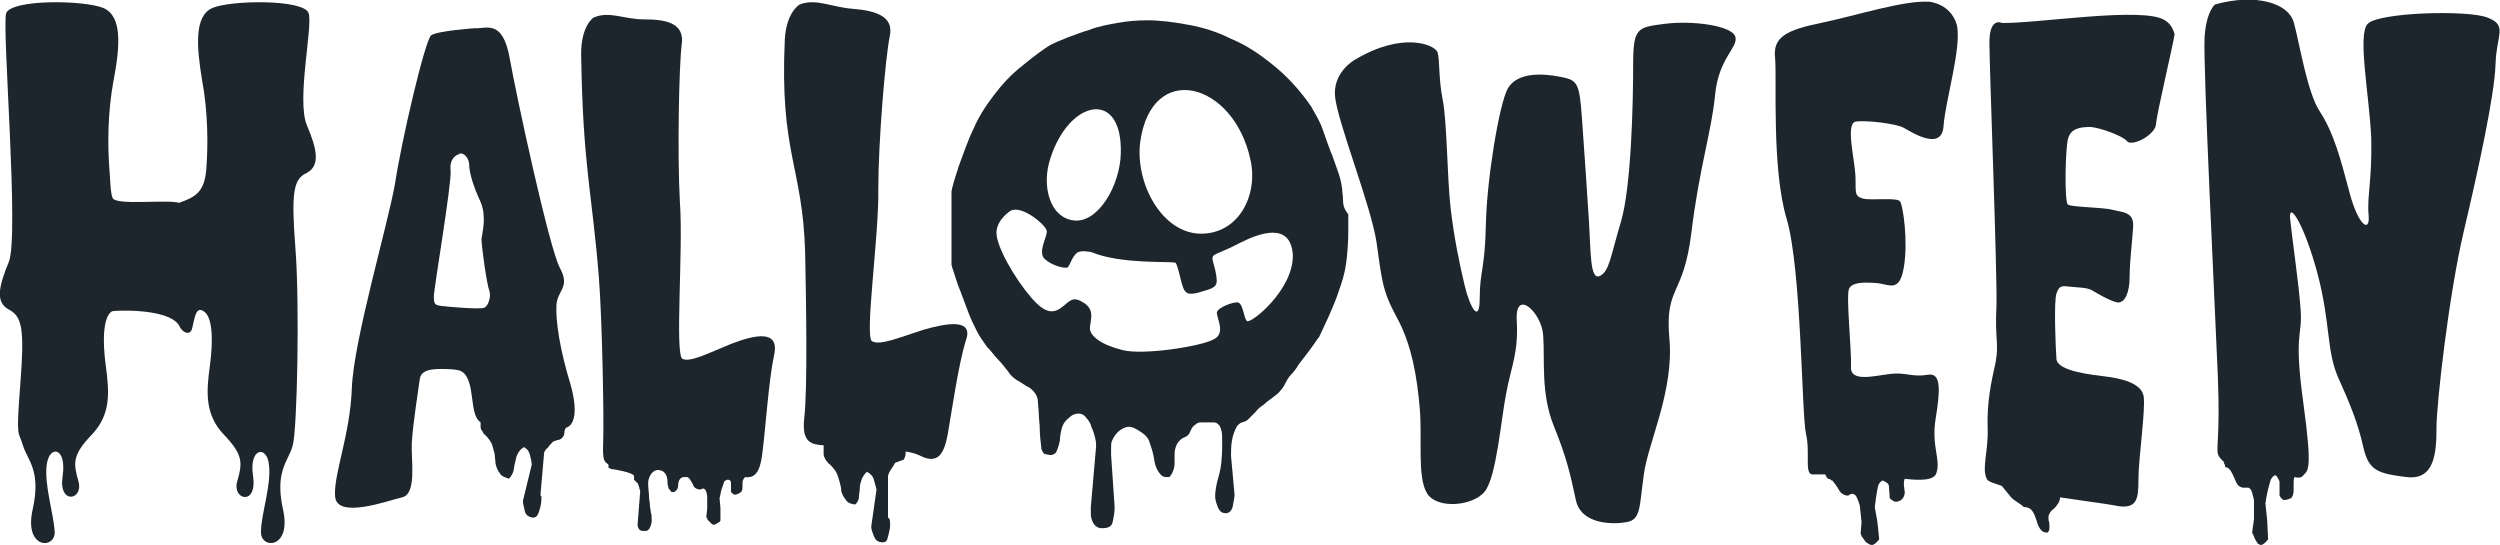
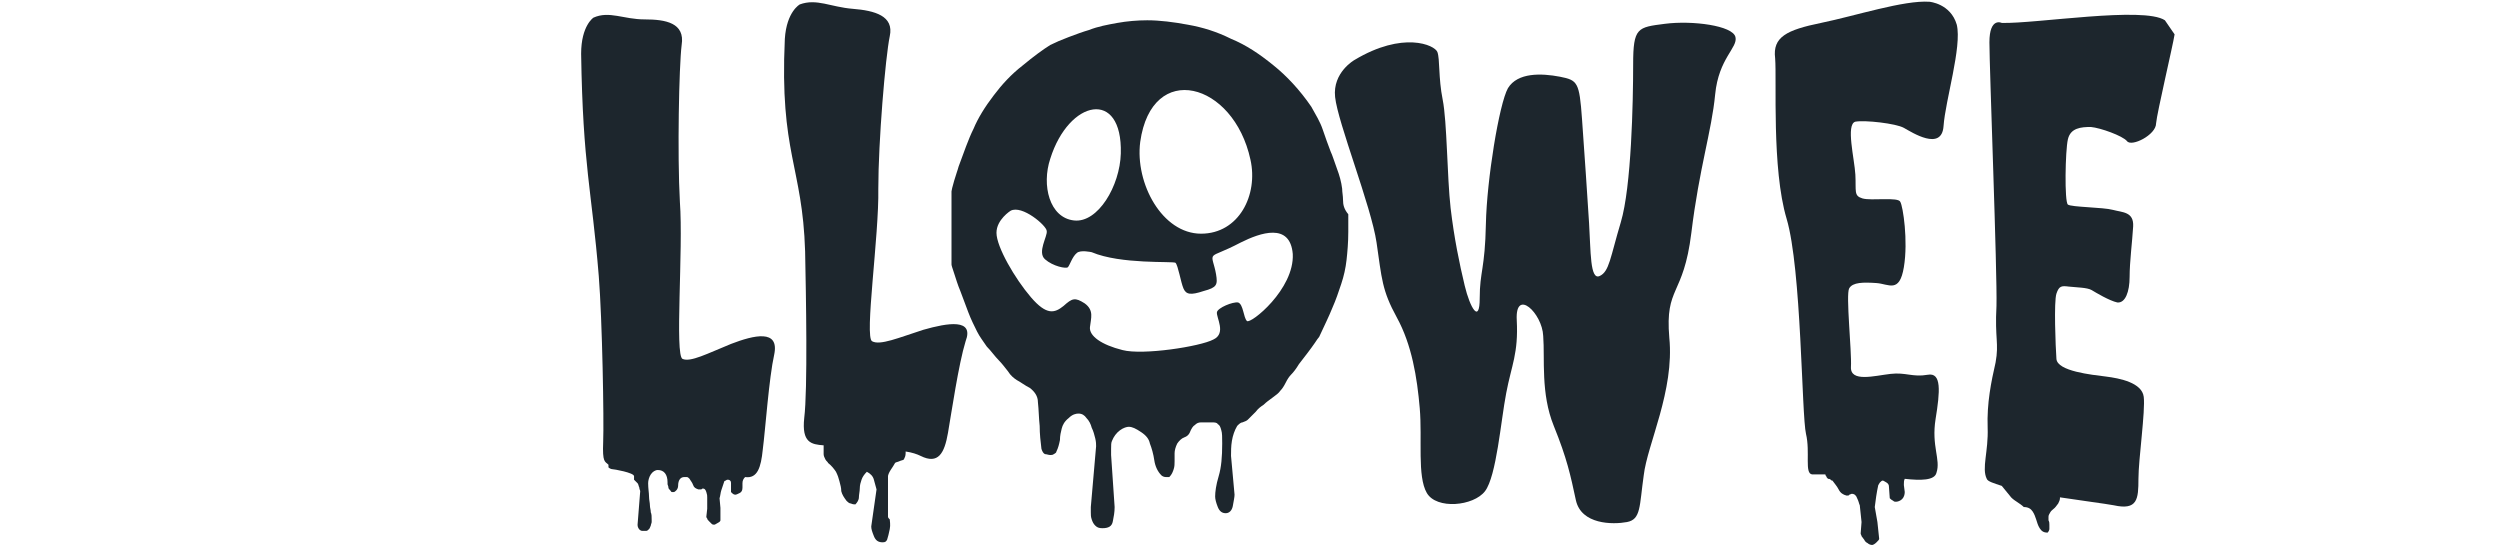
<svg xmlns="http://www.w3.org/2000/svg" version="1.1" id="Layer_1" x="0px" y="0px" viewBox="0 0 283.5 61.8" style="enable-background:new 0 0 283.5 61.8;" xml:space="preserve">
  <style type="text/css">
	.st0{fill:#1D262D;}
</style>
  <g>
    <g>
-       <path class="st0" d="M282.1,2c-2.2-0.9-12.4-0.6-13.6,0.7c-1.2,1.2,0.2,8.2,0.4,13c0.1,4.8-0.5,6.6-0.3,8.7    c0.2,2.1-1.2,1.2-2.2-2.7c-1-3.8-1.8-6.7-3.3-9c-1.5-2.2-2.4-8.2-3-10.2c-0.6-2.1-4.2-3.3-8.9-2c0,0-1,0.7-1.2,3.7    c-0.2,3,1.2,31.1,1.5,38.4c0.3,7.4-0.3,8.3,0.1,9.1c0.1,0.2,0.3,0.4,0.6,0.7c0,0.1,0,0.2,0.1,0.3c0,0.2,0.1,0.3,0.1,0.3    c0.1,0,0.2,0,0.3,0.1c0.1,0.1,0.1,0.1,0.2,0.2c0.2,0.3,0.4,0.7,0.6,1.2c0.2,0.5,0.4,0.7,0.8,0.8c0.2,0,0.3,0,0.3,0    c0.1,0,0.2,0,0.3,0c0.2,0,0.4,0.2,0.5,0.6c0.1,0.4,0.2,0.7,0.2,0.9l0,2.1l-0.2,1.4c0,0.1,0,0.2,0.1,0.3c0.1,0.2,0.1,0.3,0.2,0.5    c0.1,0.2,0.2,0.3,0.3,0.5c0.1,0.1,0.3,0.2,0.4,0.2c0.1,0,0.3-0.1,0.5-0.3c0.2-0.2,0.3-0.3,0.3-0.4l-0.1-2.1l-0.2-1.9    c0.1-0.8,0.3-1.7,0.6-2.7c0.1-0.1,0.1-0.2,0.2-0.3c0.1-0.1,0.2-0.2,0.3-0.2c0.1,0,0.2,0.1,0.3,0.3c0.1,0.2,0.2,0.3,0.2,0.5l0,1.5    c0.1,0.2,0.2,0.3,0.3,0.4c0.1,0.1,0.2,0.1,0.3,0.1c0.2,0,0.4-0.1,0.7-0.2c0.2-0.2,0.3-0.5,0.3-0.9l0-0.8c0-0.3,0-0.5,0.1-0.7    c0.4,0.1,0.7,0.1,0.9-0.1c0.6-0.7,1.2-0.3,0.1-8.3c-1.1-8-0.1-7.5-0.3-10.5c-0.2-3-1-8.3-1.2-10.4c-0.2-2.1,1.6,0.6,3.1,6.2    c1.5,5.7,1,8.6,2.3,11.7c1.4,3.1,2.3,5.3,2.9,8c0.6,2.7,1.7,3,4.9,3.4c3.2,0.4,3.4-2.8,3.4-5.6c0-2.7,1.4-15.1,3.1-22.3    c1.7-7.2,3.5-15.5,3.6-19C283.1,3.9,284.4,2.9,282.1,2z" />
      <path class="st0" d="M82.9,39c-2.7,1.1-4.6,2.1-5.5,1.7c-0.9-0.4,0.1-12.4-0.3-17.8C76.8,17.5,77,7.5,77.3,5.1    c0.4-2.5-1.8-2.9-4.2-2.9c-2.4,0-4-1-5.8-0.2c0,0-1.4,0.9-1.4,4.1c0.2,12.8,1.2,15.4,2,25.2c0.4,5,0.6,16.4,0.5,18.8    c-0.1,2.4,0.2,2.2,0.6,2.6l0,0.3c0.1,0.1,0.3,0.2,0.4,0.2c0.2,0,2.5,0.4,2.5,0.8c0,0,0,0.1,0,0.2c0,0.1,0,0.1,0,0.2    c0,0,0.1,0.1,0.2,0.2c0.1,0.1,0.1,0.1,0.2,0.2c0.1,0.1,0.1,0.3,0.2,0.5c0,0.2,0.1,0.3,0.1,0.4l-0.3,3.8c0,0.1,0,0.2,0.1,0.4    c0.1,0.2,0.3,0.3,0.4,0.3h0.5c0.1,0,0.2-0.1,0.3-0.2c0.1-0.1,0.1-0.2,0.2-0.4c0-0.1,0.1-0.3,0.1-0.4c0-0.1,0-0.2,0-0.2    c0-0.4,0-0.7-0.1-0.9c0-0.3-0.1-0.5-0.1-0.8c0-0.3-0.1-0.6-0.1-1c0-0.4-0.1-0.9-0.1-1.5c0-0.3,0.1-0.7,0.3-1    c0.2-0.3,0.5-0.5,0.8-0.5c0.7,0,1.1,0.5,1.1,1.4c0,0,0,0.1,0,0.2c0,0.1,0.1,0.2,0.1,0.4c0,0.1,0.1,0.2,0.2,0.3    c0.1,0.1,0.1,0.2,0.2,0.2h0.2c0.1,0,0.2-0.1,0.3-0.2c0.1-0.1,0.2-0.3,0.2-0.5c0-0.7,0.3-1,0.7-1c0.1,0,0.2,0,0.3,0    c0.1,0,0.2,0.1,0.3,0.2c0.1,0.2,0.3,0.4,0.4,0.7c0.1,0.3,0.3,0.4,0.6,0.5c0.1,0,0.2,0,0.3,0c0.1,0,0.1-0.1,0.2-0.1    c0.2,0,0.3,0.1,0.4,0.4c0.1,0.3,0.1,0.4,0.1,0.6v1.3l-0.1,0.9c0,0,0,0.1,0.1,0.2c0,0.1,0.1,0.2,0.2,0.3c0.1,0.1,0.2,0.2,0.3,0.3    c0.1,0.1,0.2,0.1,0.3,0.1c0.1,0,0.2-0.1,0.4-0.2c0.2-0.1,0.3-0.2,0.3-0.3v-1.4l-0.1-1.1c0.1-0.3,0.1-0.6,0.2-0.9    c0.1-0.3,0.2-0.6,0.3-0.9c0-0.1,0.1-0.2,0.2-0.2c0.1-0.1,0.2-0.1,0.2-0.1c0.1,0,0.2,0,0.3,0.1c0.1,0.1,0.1,0.2,0.1,0.3v1    c0.2,0.2,0.3,0.3,0.5,0.3c0.1,0,0.3-0.1,0.5-0.2c0.2-0.1,0.3-0.3,0.3-0.6v-0.5c0-0.3,0.1-0.5,0.3-0.7c1.4,0.2,1.8-1.1,2-3.1    c0.3-2.3,0.7-8.1,1.3-10.8C88.4,37.3,85.5,38,82.9,39z" />
-       <path class="st0" d="M63.1,34.6c0.1-1.7,1.6-2,0.4-4.2c-1.2-2.2-4.9-19.3-5.7-23.8c-0.8-4.5-2.7-3.3-4-3.4c0,0-4.2,0.3-4.9,0.8    c-0.7,0.5-3.4,12.1-4.1,16.8C44,25.4,40.1,38.6,39.9,44c-0.2,5.4-2.1,9.8-1.9,12.3c0.2,2.6,5.9,0.5,7.6,0.1c1.7-0.4,1-4.2,1.1-6.2    c0.1-2,0.8-6.4,0.9-7.2c0.1-0.8,0.8-1,1.4-1.1c0.7-0.1,2.8-0.1,3.3,0.2c0.6,0.3,1,1.1,1.2,2.8c0.2,1.2,0.2,2.4,1,3l0,0.4    c0,0.2,0,0.4,0.2,0.6c0.1,0.2,0.2,0.4,0.3,0.4c0.4,0.4,0.6,0.7,0.8,1.1c0.1,0.4,0.2,0.7,0.3,1.1c0,0.4,0.1,0.8,0.1,1.1    c0.1,0.4,0.2,0.7,0.5,1.1c0.1,0.2,0.3,0.3,0.5,0.4c0.2,0.1,0.4,0.1,0.5,0.2c0.2-0.2,0.4-0.5,0.5-0.8c0.1-0.3,0.1-0.7,0.2-1    c0.1-0.3,0.1-0.7,0.3-1c0.1-0.3,0.4-0.6,0.7-0.8c0.4,0.2,0.6,0.5,0.7,0.9c0.1,0.4,0.2,0.8,0.2,1.1l-1,4.1c0,0.3,0.1,0.6,0.2,1.1    c0.1,0.5,0.4,0.7,0.9,0.8c0.3,0,0.4-0.1,0.5-0.2c0.2-0.3,0.3-0.7,0.4-1.1c0.1-0.5,0.1-0.8,0.1-1.1c0,0-0.1-0.1-0.1-0.1    c0,0,0-0.1,0-0.2l0.4-4.6c0-0.1,0.1-0.4,0.4-0.6c0.2-0.3,0.4-0.5,0.6-0.7c0.1-0.1,0.3-0.1,0.5-0.2c0.2,0,0.4-0.1,0.5-0.2    c0.2-0.2,0.3-0.4,0.3-0.6c0-0.3,0.1-0.5,0.2-0.6c0.7-0.2,1.5-1.3,0.5-4.9C63.5,39.7,63,36.4,63.1,34.6z M54.9,34.9    c-0.5,0.2-4-0.1-4.8-0.2c-0.8-0.1-0.9-0.2-0.9-1.1c0-0.9,2-12.6,1.9-14.2c-0.2-1.6,0.9-1.9,0.9-1.9c0.3-0.3,1.1,0.1,1.2,1.1    c0,1,0.5,2.6,1.3,4.3c0.7,1.7,0.2,3.4,0.1,4.2c0,0.8,0.6,5.2,0.9,5.9C55.7,33.6,55.4,34.7,54.9,34.9z" />
-       <path class="st0" d="M35,1.5C34.5-0.1,26.2,0,24.1,0.9c-2.1,0.9-1.8,4.4-1.2,8.1c0.7,3.7,0.7,7.5,0.5,10.1    c-0.2,2.6-1.1,3.2-3.1,3.9c-1.3-0.4-7,0.3-7.5-0.5c-0.3-0.5-0.3-2.4-0.4-3.4c-0.2-2.7-0.2-6.4,0.5-10.1c0.7-3.7,1-7.2-1.2-8.1    C9.5,0,1.3-0.1,0.7,1.5C0.2,3,2.2,26.8,1,29.7c-1.2,2.9-1.5,4.6,0,5.4c1.5,0.8,1.8,2.1,1.3,8.5c-0.5,6.4-0.2,5.2,0.3,6.9    c0.5,1.7,2.1,2.8,1.1,7.3c-1,4.5,2.6,4.5,2.5,2.5c-0.1-2-1.2-5.3-0.9-7.6c0.3-2.3,2.3-2,1.8,1.3c-0.5,3.3,2.4,2.7,1.8,0.6    c-0.6-2.1-0.7-3,1.5-5.3c2.2-2.3,2-4.8,1.6-7.8c-0.4-2.9-0.3-5.6,0.7-6.2c0.2-0.1,6.4-0.4,7.6,1.6c0.4,0.9,1.3,1.2,1.5,0.3    c0.3-1.2,0.4-2.5,1.3-1.9c1,0.6,1.1,3.2,0.7,6.2c-0.4,2.9-0.6,5.5,1.6,7.8c2.2,2.3,2.1,3.2,1.5,5.3c-0.6,2.1,2.3,2.8,1.8-0.6    c-0.5-3.3,1.6-3.5,1.8-1.3c0.3,2.3-0.9,5.6-0.9,7.6c-0.1,2,3.5,2,2.5-2.5c-1-4.5,0.7-5.6,1.1-7.3c0.5-1.7,0.8-16,0.3-22.4    c-0.5-6.4-0.2-7.8,1.3-8.5c1.5-0.8,1.2-2.6,0-5.4C33.6,11.3,35.5,3,35,1.5z" />
      <path class="st0" d="M188.8,2.7c-3.1,0.4-3.6,0.4-3.6,4.6c0,4.3-0.2,13.9-1.4,17.9c-1.2,4-1.3,5.6-2.4,6.1c-1.1,0.5-1-2.8-1.2-6    c-0.2-3.2-0.5-7.6-0.8-11.8c-0.3-4.2-0.5-4.4-2.5-4.8c-2.1-0.4-4.8-0.5-5.9,1.3c-1,1.8-2.4,10.4-2.5,15.4    c-0.1,5.1-0.7,5.4-0.7,8.4c0,3-1.1,1.1-1.7-1.4c-0.6-2.5-1.2-5.4-1.6-8.8c-0.4-3.5-0.4-9.8-0.9-12.3c-0.5-2.5-0.3-4.6-0.6-5.4    c-0.3-0.8-3.9-2.4-9.4,0.9c0,0-2.5,1.4-2.2,4.2c0.3,2.9,4.1,12.4,4.7,16.5c0.6,4.1,0.6,5.4,2.3,8.5c1.7,3.1,2.3,6.8,2.6,10.3    c0.3,3.5-0.3,7.7,0.8,9.6c1.1,1.9,5.3,1.5,6.6-0.2c1.3-1.7,1.8-8,2.4-11.1c0.6-3.2,1.4-4.5,1.2-8.3c-0.2-3.7,2.9-0.8,3,1.8    c0.2,2.6-0.3,6.5,1.2,10.2c1.5,3.7,1.9,5.6,2.5,8.4c0.6,2.8,4.2,2.8,5.8,2.5c1.6-0.3,1.4-1.8,1.9-5.3c0.4-3.5,3.5-9.6,2.9-15.6    c-0.5-5.9,1.6-4.6,2.5-11.9c0.9-7.4,2.3-11.5,2.7-15.7c0.4-4.1,2.6-5.3,2.3-6.5C196.5,2.9,191.9,2.3,188.8,2.7z" />
      <path class="st0" d="M218.8,0.2c-2.9-0.2-8.4,1.6-12.3,2.4c-3.9,0.8-5.5,1.6-5.2,4c0.2,2.5-0.4,12.5,1.3,18.2    c1.7,5.7,1.7,22.3,2.2,24.4c0.5,2.1-0.2,4.5,0.7,4.6c0.3,0,0.8,0,1.5,0c0,0.1,0,0.1,0.1,0.2c0,0.1,0.1,0.2,0.2,0.3    c0.1,0,0.2,0,0.3,0.1c0.1,0.1,0.1,0.1,0.2,0.1c0.2,0.3,0.5,0.6,0.7,1c0.2,0.4,0.5,0.6,0.9,0.7c0.2,0,0.3,0,0.3-0.1    c0.1,0,0.2-0.1,0.3-0.1c0.3,0,0.5,0.2,0.6,0.5c0.2,0.4,0.2,0.6,0.3,0.8l0.2,1.9l-0.1,1.3c0,0.1,0.1,0.2,0.1,0.3    c0.1,0.1,0.2,0.3,0.3,0.4c0.1,0.2,0.2,0.3,0.4,0.4c0.1,0.1,0.3,0.2,0.5,0.2c0.1,0,0.3-0.1,0.5-0.3c0.2-0.2,0.3-0.3,0.3-0.4    l-0.2-1.9l-0.3-1.7c0.1-0.8,0.2-1.6,0.4-2.5c0.1-0.1,0.1-0.2,0.2-0.3c0.1-0.1,0.2-0.2,0.3-0.2s0.2,0.1,0.4,0.2    c0.2,0.1,0.3,0.3,0.3,0.4l0.1,1.4c0.1,0.1,0.2,0.2,0.4,0.3c0.1,0.1,0.2,0.1,0.3,0.1c0.2,0,0.5-0.1,0.7-0.3    c0.2-0.2,0.3-0.5,0.3-0.8l-0.1-0.8c0-0.3,0-0.5,0.1-0.7c1.8,0.2,3.4,0.2,3.6-0.7c0.5-1.5-0.6-3-0.1-6.1c0.5-3.1,0.7-5.3-0.9-5    c-1.7,0.3-2.5-0.3-4.2-0.1c-1.8,0.2-4.6,1-4.5-0.8c0.1-1.8-0.6-8.2-0.2-8.9c0.4-0.7,1.6-0.7,3.1-0.6c1.4,0.1,2.6,1.2,3.1-1.8    c0.5-3-0.1-6.9-0.4-7.4c-0.2-0.6-3.3-0.1-4.3-0.4c-1-0.3-0.7-0.8-0.8-2.7c-0.1-1.8-1.1-5.7,0-6c1.1-0.2,4.6,0.2,5.5,0.7    c0.9,0.5,4.3,2.7,4.5-0.2c0.2-2.9,2.1-9,1.5-11.5C221.2,0.4,218.8,0.2,218.8,0.2z" />
      <path class="st0" d="M104.7,37.4c-2.8,0.9-4.9,1.8-5.8,1.3c-0.9-0.4,0.8-12,0.7-17.3c0-5.3,0.8-14.9,1.3-17.3    c0.5-2.3-1.7-2.9-4.2-3.1c-2.5-0.2-4.1-1.2-6-0.5c0,0-1.5,0.8-1.7,3.9c-0.6,13,2,14.4,2.3,24.1c0.1,4.9,0.3,15.7-0.1,18.9    c-0.3,2.8,0.8,3,2.2,3.1v1c0,0.2,0.1,0.4,0.2,0.6c0.1,0.2,0.3,0.3,0.3,0.4c0.4,0.3,0.7,0.7,0.9,1c0.2,0.4,0.3,0.7,0.4,1.1    c0.1,0.4,0.2,0.7,0.2,1.1c0.1,0.4,0.3,0.7,0.6,1.1c0.1,0.1,0.3,0.3,0.5,0.3c0.2,0.1,0.4,0.1,0.5,0.1c0.2-0.2,0.4-0.5,0.4-0.8    c0-0.3,0.1-0.7,0.1-1c0-0.4,0.1-0.7,0.2-1c0.1-0.3,0.3-0.6,0.6-0.9c0.4,0.2,0.7,0.5,0.8,0.9c0.1,0.4,0.2,0.7,0.3,1.1l-0.6,4.2    c0,0.3,0.1,0.6,0.3,1.1c0.2,0.5,0.5,0.7,1,0.7c0.3,0,0.4-0.1,0.5-0.3c0.1-0.3,0.2-0.7,0.3-1.2c0.1-0.5,0-0.9,0-1.1    c0,0-0.1-0.1-0.1-0.1c0,0-0.1-0.1-0.1-0.2v-4.6c0-0.1,0.1-0.4,0.3-0.7c0.2-0.3,0.4-0.6,0.5-0.8c0.1-0.1,0.3-0.1,0.5-0.2    c0.2-0.1,0.4-0.1,0.5-0.2c0.1-0.2,0.2-0.4,0.2-0.7c0-0.1,0-0.2,0-0.2c0.7,0.1,1.3,0.3,1.7,0.5c2,1,2.7-0.3,3.1-2.6    c0.4-2.3,1.2-7.8,2-10.4C110.5,36.1,107.5,36.6,104.7,37.4z" />
      <path class="st0" d="M152.3,22.7c0-0.5-0.1-0.9-0.1-1.3c-0.1-0.8-0.3-1.5-0.6-2.3c-0.3-0.8-0.5-1.5-0.7-1.9    c-0.3-0.8-0.6-1.6-0.9-2.5c-0.3-0.9-0.8-1.7-1.3-2.6c-1.3-1.9-2.8-3.5-4.3-4.7c-1.6-1.3-3.1-2.3-4.8-3c-1.6-0.8-3.2-1.3-4.9-1.6    c-1.6-0.3-3.2-0.5-4.6-0.5c-1.1,0-2.3,0.1-3.4,0.3c-1.1,0.2-2.2,0.4-3.2,0.8c-0.7,0.2-1.5,0.5-2.3,0.8c-0.8,0.3-1.5,0.6-2.1,0.9    c-0.8,0.5-1.9,1.3-3.1,2.3c-1.3,1-2.4,2.2-3.3,3.4c-1,1.3-1.8,2.6-2.3,3.8c-0.6,1.2-1.1,2.7-1.7,4.3c-0.1,0.4-0.3,0.9-0.5,1.6    c-0.2,0.7-0.3,1.1-0.3,1.2v8.3c0,0.1,0.1,0.4,0.3,1c0.2,0.6,0.4,1.3,0.7,2c0.3,0.8,0.6,1.6,0.9,2.4c0.3,0.8,0.7,1.6,1,2.2    c0.3,0.6,0.7,1.1,1.1,1.7c0.5,0.5,0.9,1.1,1.4,1.6c0.3,0.3,0.6,0.7,1,1.2c0.3,0.5,0.7,0.8,1,1c0.4,0.2,0.9,0.6,1.5,0.9    c0.5,0.4,0.9,0.9,0.9,1.6c0.1,0.9,0.1,1.8,0.2,2.7c0,0.9,0.1,1.8,0.2,2.6c0.1,0.3,0.2,0.5,0.4,0.6c0.2,0,0.4,0.1,0.6,0.1    c0.1,0,0.3,0,0.4-0.1c0.2-0.1,0.3-0.2,0.3-0.3c0.2-0.4,0.3-0.8,0.4-1.3c0-0.5,0.1-0.9,0.2-1.3c0.1-0.4,0.3-0.8,0.8-1.2    c0.4-0.4,0.8-0.5,1.1-0.5c0.4,0,0.7,0.2,0.9,0.5c0.3,0.3,0.5,0.7,0.6,1.1c0.2,0.4,0.3,0.8,0.4,1.2c0.1,0.4,0.1,0.7,0.1,0.9    l-0.6,6.9c0,0.2,0,0.4,0,0.6c0,0.3,0,0.5,0.1,0.8c0.1,0.3,0.2,0.5,0.4,0.7c0.2,0.2,0.4,0.3,0.8,0.3c0.7,0,1.1-0.2,1.2-0.8    c0.1-0.5,0.2-1,0.2-1.6l-0.4-5.9c0-0.1,0-0.4,0-0.7c0-0.4,0-0.7,0.1-0.9c0.2-0.5,0.5-0.9,0.9-1.2c0.4-0.3,0.8-0.4,1-0.4    c0.4,0,0.8,0.2,1.4,0.6c0.6,0.4,0.9,0.8,1,1.3c0.2,0.5,0.4,1.2,0.5,1.9c0.1,0.7,0.4,1.3,0.8,1.7c0.1,0.1,0.3,0.2,0.5,0.2    c0.2,0,0.3,0,0.4,0c0.3-0.3,0.4-0.6,0.5-0.9c0.1-0.3,0.1-0.6,0.1-0.9c0-0.3,0-0.6,0-0.9c0-0.3,0.1-0.7,0.3-1.1    c0.2-0.3,0.5-0.6,0.8-0.7c0.3-0.1,0.5-0.3,0.6-0.5c0.2-0.5,0.4-0.8,0.6-0.9c0.2-0.2,0.4-0.3,0.7-0.3c0.5,0,0.9,0,1.2,0    c0.3,0,0.6,0,0.7,0.2c0.2,0.1,0.3,0.3,0.4,0.7c0.1,0.3,0.1,0.8,0.1,1.5c0,1.5-0.1,2.7-0.4,3.7c-0.3,1-0.4,1.8-0.4,2.3    c0,0.3,0.1,0.7,0.3,1.2c0.2,0.5,0.5,0.7,0.9,0.7s0.7-0.3,0.8-0.8c0.1-0.6,0.2-1,0.2-1.3l-0.4-4.4c0-0.5,0-1.1,0.1-1.7    c0.1-0.6,0.3-1.2,0.6-1.7c0.2-0.2,0.4-0.4,0.6-0.4c0.3-0.1,0.5-0.2,0.6-0.3c0.3-0.3,0.6-0.6,0.9-0.9c0.3-0.4,0.6-0.6,0.9-0.8    c0.3-0.3,0.6-0.5,1-0.8c0.4-0.3,0.7-0.5,0.9-0.8c0.2-0.2,0.4-0.5,0.6-0.9c0.2-0.4,0.4-0.7,0.6-0.9c0.3-0.3,0.6-0.7,0.9-1.2    c0.3-0.4,0.7-0.9,1-1.3c0.3-0.4,0.6-0.8,0.8-1.1c0.2-0.3,0.4-0.6,0.5-0.7c0.6-1.3,1.1-2.3,1.5-3.3c0.4-0.9,0.7-1.8,1-2.7    c0.3-0.9,0.5-1.8,0.6-2.7c0.1-0.9,0.2-2,0.2-3.2c0-0.1,0-0.3,0-0.7c0-0.4,0-0.8,0-1.3C152.4,23.7,152.3,23.2,152.3,22.7z     M129.3,16.1c1.3-9.3,10.6-6.8,12.5,2c0.9,4-1.3,8.4-5.6,8.4C131.8,26.5,128.7,20.8,129.3,16.1z M119.1,18c2.1-6.7,8.2-8,8-0.6    c-0.1,3.7-2.6,7.9-5.3,7.6C119,24.7,118.1,21,119.1,18z M141.4,36.4c-0.4-0.4-0.4-1.9-1-2.1c-0.6-0.1-2.3,0.6-2.4,1.1    c-0.1,0.6,1.1,2.4-0.4,3.1c-1.5,0.8-8,1.8-10.3,1.2c-2.4-0.6-3.8-1.6-3.7-2.6c0.1-1,0.5-1.9-0.6-2.7c-1.1-0.7-1.4-0.6-2.4,0.3    c-1,0.8-1.9,1.1-3.7-1c-1.8-2.1-3.9-5.7-3.9-7.3c0-1.5,1.6-2.5,1.6-2.5c1.3-0.7,4.1,1.7,4.1,2.3c0.1,0.6-1.1,2.4-0.2,3.2    c0.9,0.8,2.4,1.1,2.6,0.9c0.2-0.2,0.5-1.2,1-1.6c0.4-0.4,1.7-0.1,1.7-0.1c3.3,1.4,9.2,1,9.5,1.2c0.3,0.3,0.6,2.2,0.9,2.9    c0.3,0.7,0.8,0.8,2.3,0.3c1.5-0.4,1.6-0.7,1.4-1.9c-0.2-1.2-0.6-1.8-0.3-2.1c0.3-0.3,1-0.4,3.1-1.5c2.2-1.1,5.6-2.3,5.9,1.3    C146.8,32.8,141.8,36.8,141.4,36.4z" />
-       <path class="st0" d="M245.5,2.3c-2.4-1.6-14.6,0.4-18.5,0.3c0,0-1.4-0.7-1.4,2.2c0,2.9,0.9,26.2,0.8,29.9    c-0.2,3.7,0.3,4.2-0.1,6.4c-0.5,2.2-1,4.6-0.9,7.4c0.1,2.7-0.7,4.6-0.1,5.8c0.1,0.3,0.8,0.5,1.7,0.8h0c0.3,0.4,0.6,0.7,0.9,1.1    c0.2,0.3,0.5,0.5,0.8,0.7c0.3,0.2,0.6,0.4,0.8,0.6c0.5,0,0.8,0.2,1,0.5c0.2,0.3,0.3,0.6,0.4,0.9c0.1,0.3,0.2,0.7,0.4,1    c0.2,0.3,0.4,0.5,0.9,0.5c0.1-0.1,0.2-0.3,0.2-0.4c0-0.2,0-0.3,0-0.5c0-0.2,0-0.3-0.1-0.5c0-0.2,0-0.3,0-0.4    c0-0.2,0.1-0.3,0.2-0.5c0.1-0.2,0.3-0.3,0.5-0.5c0.2-0.2,0.3-0.4,0.4-0.5c0.1-0.2,0.2-0.4,0.2-0.6l0-0.1c2.6,0.4,5,0.7,6.1,0.9    c2.7,0.6,2.8-0.7,2.8-3c0-2.2,0.8-7.7,0.6-9.3c-0.2-1.6-2.7-2.1-4.3-2.3c-1.6-0.2-5.5-0.6-5.6-2c-0.1-1.4-0.3-6.5,0-7.4    c0.3-0.9,0.6-0.9,1.4-0.8c0.9,0.1,2.1,0.1,2.6,0.4c0.5,0.3,2,1.2,2.9,1.4c0.9,0.1,1.4-1.2,1.4-2.9c0-1.7,0.3-4,0.4-5.7    c0.1-1.7-1.2-1.6-2.3-1.9c-1.1-0.3-4.7-0.3-5.1-0.6c-0.4-0.3-0.3-6.1,0-7.4c0.3-1.3,1.5-1.4,2.6-1.4c1.1,0.1,3.6,1,4.1,1.6    c0.5,0.7,3.3-0.7,3.3-2c0.1-1.2,1.9-8.8,2.1-10.1C246.4,3.1,246,2.6,245.5,2.3z" />
+       <path class="st0" d="M245.5,2.3c-2.4-1.6-14.6,0.4-18.5,0.3c0,0-1.4-0.7-1.4,2.2c0,2.9,0.9,26.2,0.8,29.9    c-0.2,3.7,0.3,4.2-0.1,6.4c-0.5,2.2-1,4.6-0.9,7.4c0.1,2.7-0.7,4.6-0.1,5.8c0.1,0.3,0.8,0.5,1.7,0.8h0c0.3,0.4,0.6,0.7,0.9,1.1    c0.2,0.3,0.5,0.5,0.8,0.7c0.3,0.2,0.6,0.4,0.8,0.6c0.5,0,0.8,0.2,1,0.5c0.2,0.3,0.3,0.6,0.4,0.9c0.1,0.3,0.2,0.7,0.4,1    c0.2,0.3,0.4,0.5,0.9,0.5c0.1-0.1,0.2-0.3,0.2-0.4c0-0.2,0-0.3,0-0.5c0-0.2,0-0.3-0.1-0.5c0-0.2,0-0.3,0-0.4    c0-0.2,0.1-0.3,0.2-0.5c0.1-0.2,0.3-0.3,0.5-0.5c0.2-0.2,0.3-0.4,0.4-0.5c0.1-0.2,0.2-0.4,0.2-0.6l0-0.1c2.6,0.4,5,0.7,6.1,0.9    c2.7,0.6,2.8-0.7,2.8-3c0-2.2,0.8-7.7,0.6-9.3c-0.2-1.6-2.7-2.1-4.3-2.3c-1.6-0.2-5.5-0.6-5.6-2c-0.1-1.4-0.3-6.5,0-7.4    c0.3-0.9,0.6-0.9,1.4-0.8c0.9,0.1,2.1,0.1,2.6,0.4c0.5,0.3,2,1.2,2.9,1.4c0.9,0.1,1.4-1.2,1.4-2.9c0-1.7,0.3-4,0.4-5.7    c0.1-1.7-1.2-1.6-2.3-1.9c-1.1-0.3-4.7-0.3-5.1-0.6c-0.4-0.3-0.3-6.1,0-7.4c0.3-1.3,1.5-1.4,2.6-1.4c1.1,0.1,3.6,1,4.1,1.6    c0.5,0.7,3.3-0.7,3.3-2c0.1-1.2,1.9-8.8,2.1-10.1z" />
    </g>
  </g>
</svg>